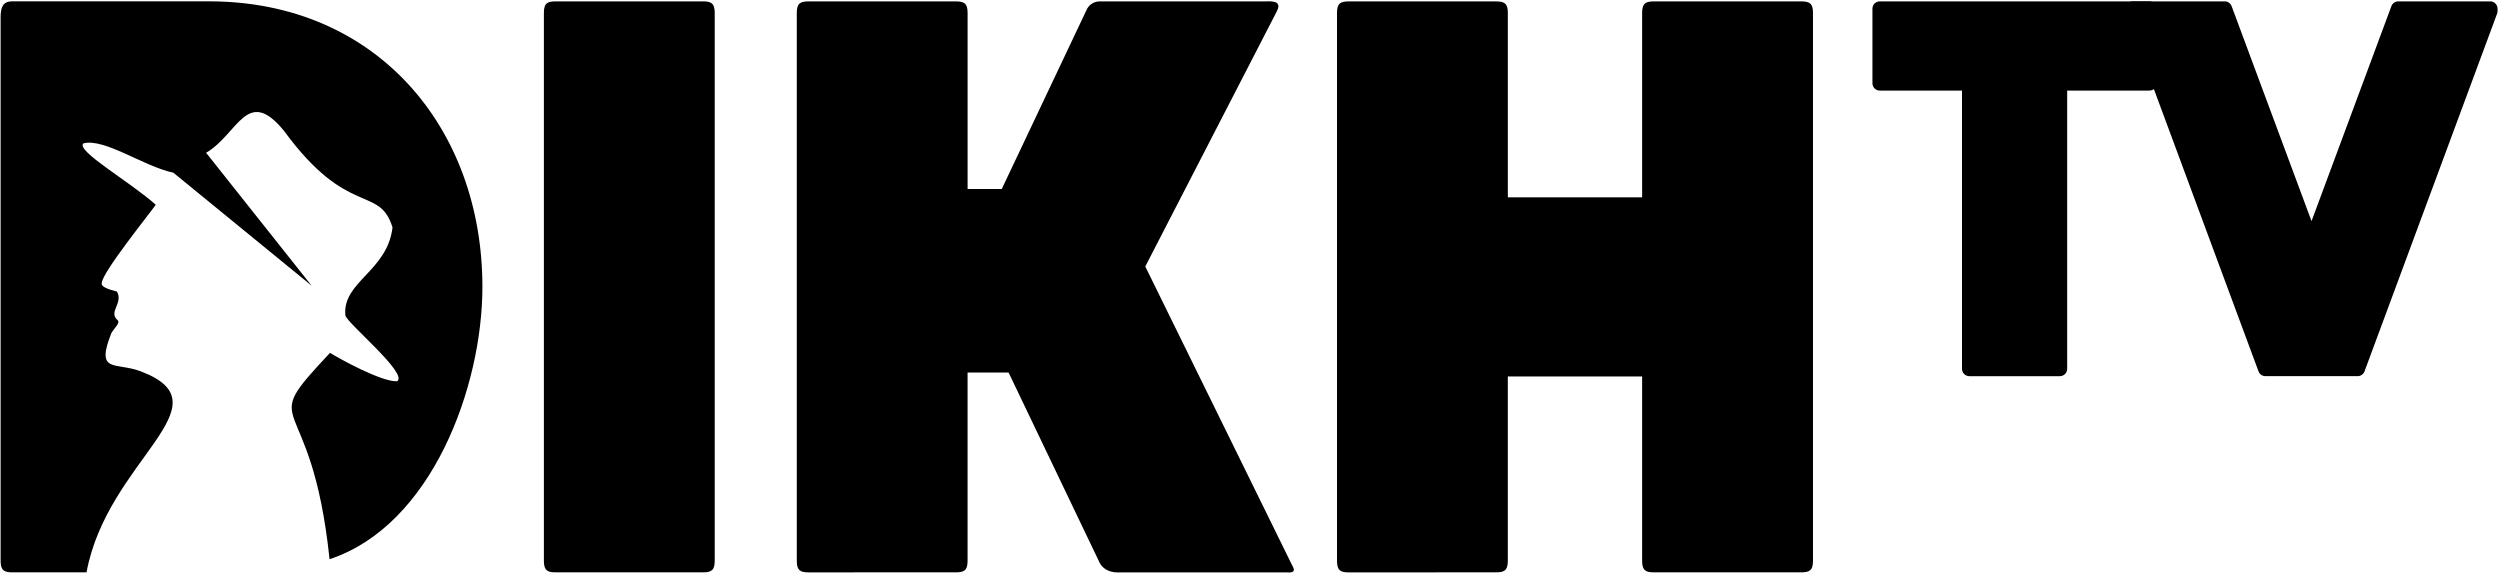
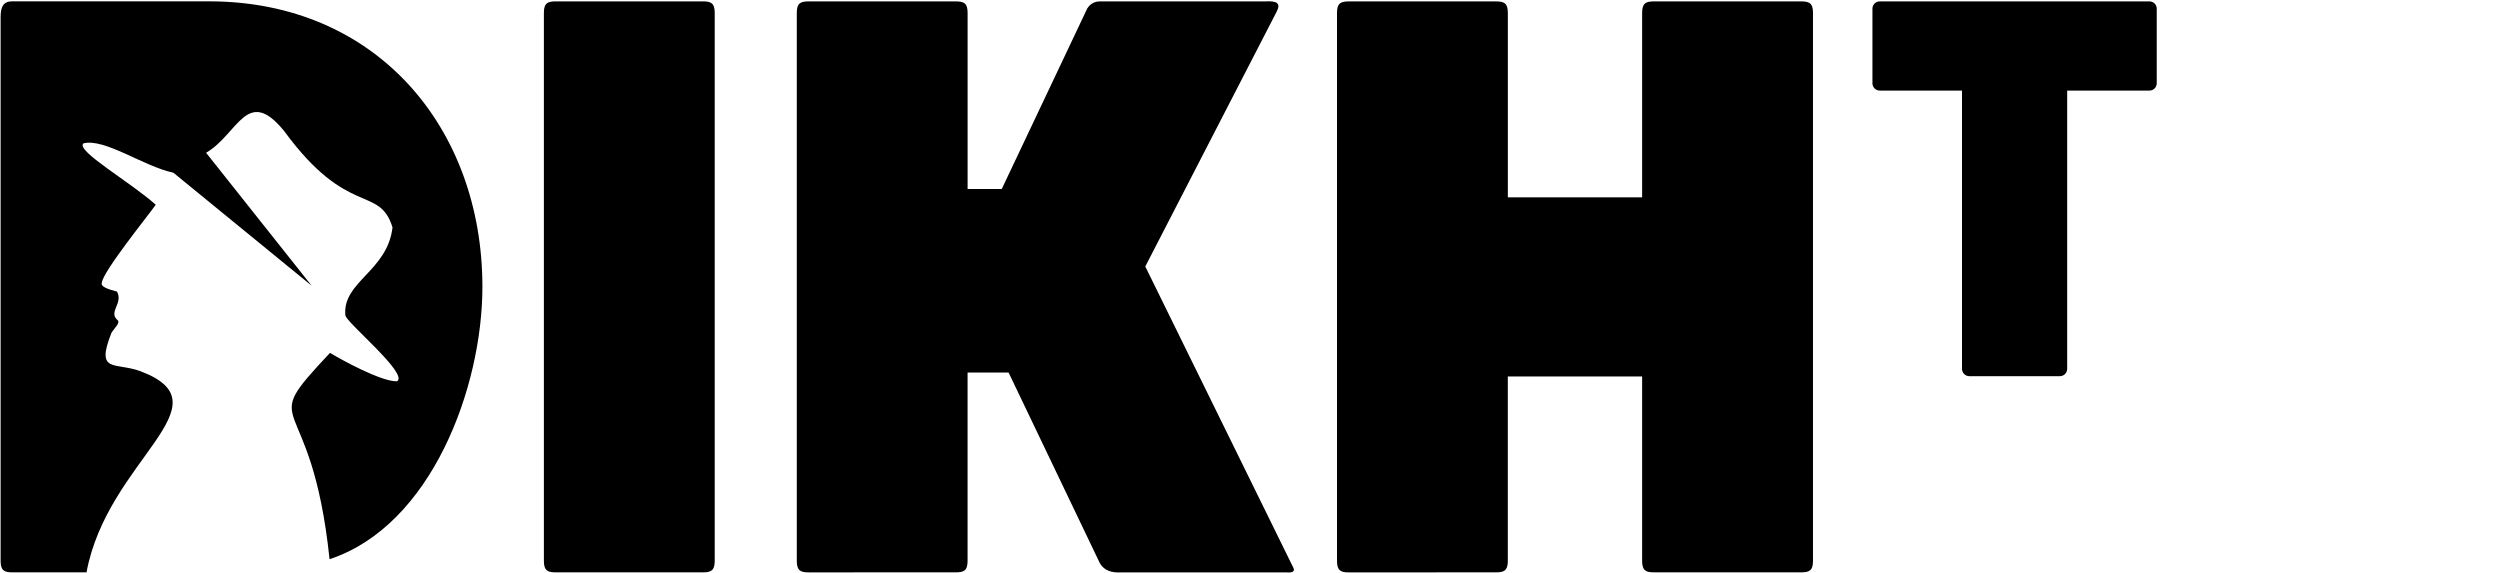
<svg xmlns="http://www.w3.org/2000/svg" xmlns:ns1="http://sodipodi.sourceforge.net/DTD/sodipodi-0.dtd" xmlns:ns2="http://www.inkscape.org/namespaces/inkscape" version="1.1" id="svg2" ns1:docname="dikhtv_logo_FINAL_kek.eps" x="0px" y="0px" viewBox="0 0 1414.7 324" style="enable-background:new 0 0 1414.7 324;" xml:space="preserve">
  <ns1:namedview bordercolor="#666666" borderopacity="1" gridtolerance="10" guidetolerance="10" id="namedview4" ns2:pageopacity="0" ns2:pageshadow="2" ns2:window-height="480" ns2:window-width="640" objecttolerance="10" pagecolor="#ffffff">
	</ns1:namedview>
  <g id="g10" transform="matrix(1.333,0,0,-1.333,0,324)" ns2:groupmode="layer" ns2:label="ink_ext_XXXXXX">
    <g id="g12" transform="scale(0.1)">
-       <path id="path14" d="M9812.8,1491.9l-339.2,912.5c-4.5,12.2-16.1,20.4-29.1,20.4h-390.6c-17.3,0-31-13.8-31-31v-9.8    c0-4,0.5-7.4,1.8-10.9l563-1518.9c4.6-12.2,16.2-20.4,29.2-20.4h391.9c12.8,0,24.4,8.2,29,20.4l562.9,1518.9    c1.3,3.2,1.8,6.9,1.8,10.6v9.8c0,17.2-13.8,31.3-31,31.3h-390.6c-13,0-24.6-8.2-29.1-20.4L9812.8,1491.9" />
      <path id="path16" d="M9155.8,2393.7c0,17.2-14.1,31-31,31h-1145c-17.2,0-31-13.8-31-31v-316.6c0-17.2,14-31,31-31h349.2V865    c0-17.2,13.8-31.3,31-31.3h384.5c17.2,0,31,14.1,31,31.3v1181.1h349.2c17.2,0,31,13.8,31,31V2393.7" />
      <path id="path18" d="M53.8,0.9h313.5C455.6,478.3,973.3,711.1,598,854.1c-107.4,40.9-194.2-11.3-125,163.2    c12.2,20.4,39,43.1,26.1,54.2c-40.8,35.2,25.4,71.6-2.6,121.3c-40.7,10.4-70.3,21.9-64.2,37c2.2,45.8,200.4,290.3,228.9,331.7    c-108.8,97.3-341.8,229.9-307,260.5c89.6,23.1,256.2-98.2,381.7-124.5l587-479.7l-448,564.3c136.2,79.2,173.1,286.6,331.5,92.1    c271-370.3,403.5-227.2,459.9-409c-22-186.9-213.3-229.8-200.2-373.1c2.7-29.9,270.1-248.8,219.6-280    c-65.4-3.5-244.6,95.7-284.7,120.6c-321.6-342.7-80.3-127.8-2-876c433.6,143,648.9,731,648.9,1156.2    c0,675.2-449.7,1212-1160.4,1212H52.3c-41.3,0-49.7-26.5-49.7-69.3V49.2C2.6,7.3,19.5,0.9,53.8,0.9z M2371.9,0.9h612.8l0,0    c33.1,0.2,49.4,7.1,49.4,48.3v2327.3c0,41.9-16.9,48.3-51.1,48.3h-623c-34.3,0-51.1-6.4-51.1-48.3c0-761.2,0-1522.3,0-2283.4V49.2    c0-41.9,16.9-48.3,51.1-48.3H2371.9z M6349.8,0.9c34.3,0,51.1,6.4,51.1,48.3v550v233.3h570.2V49.2c0-41.9,16.9-48.3,51.2-48.3    c207.6,0,415.3,0,622.9,0c34.3,0,51.2,6.4,51.2,48.3v550v1029.1c0,249.4,0,498.8,0,748.1c0,41.9-16.9,48.3-51.2,48.3    c-207.6,0-415.3,0-622.9,0c-34.3,0-51.2-6.4-51.2-48.3v-783.4H6401v35.2c0,249.4,0,498.8,0,748.1c0,41.9-16.9,48.3-51.1,48.3    c-207.6,0-415.3,0-623,0c-34.3,0-51.1-6.4-51.1-48.3c0-775.8,0-1551.5,0-2327.3c0-41.9,16.9-48.3,51.1-48.3    C5934.5,0.9,6142.2,0.9,6349.8,0.9L6349.8,0.9z M4056.3,0.9c34.3,0,51.2,6.4,51.2,48.3c0,266.7,0,533.4,0,800h174.1l387.6-809.7    c16.4-28.4,46.5-41.8,91.7-38.7h694.6c54.1-4.3,36.6,16.2,24.8,40.3l-618.4,1258.2l557.6,1081.6c18.1,35.1,3.2,46.7-48.2,43.8    h-699c-25.9,0.8-45.6-11.3-57.2-31l-362.5-765.4h-145c0,249.4,0,498.8,0,748.1c0,41.9-16.9,48.3-51.1,48.3    c-207.7,0-415.3,0-622.9,0c-34.3,0-51.1-6.4-51.1-48.3c0-775.8,0-1551.5,0-2327.3c0-41.9,16.9-48.3,51.1-48.3    C3641,0.9,3848.7,0.9,4056.3,0.9" />
    </g>
  </g>
</svg>